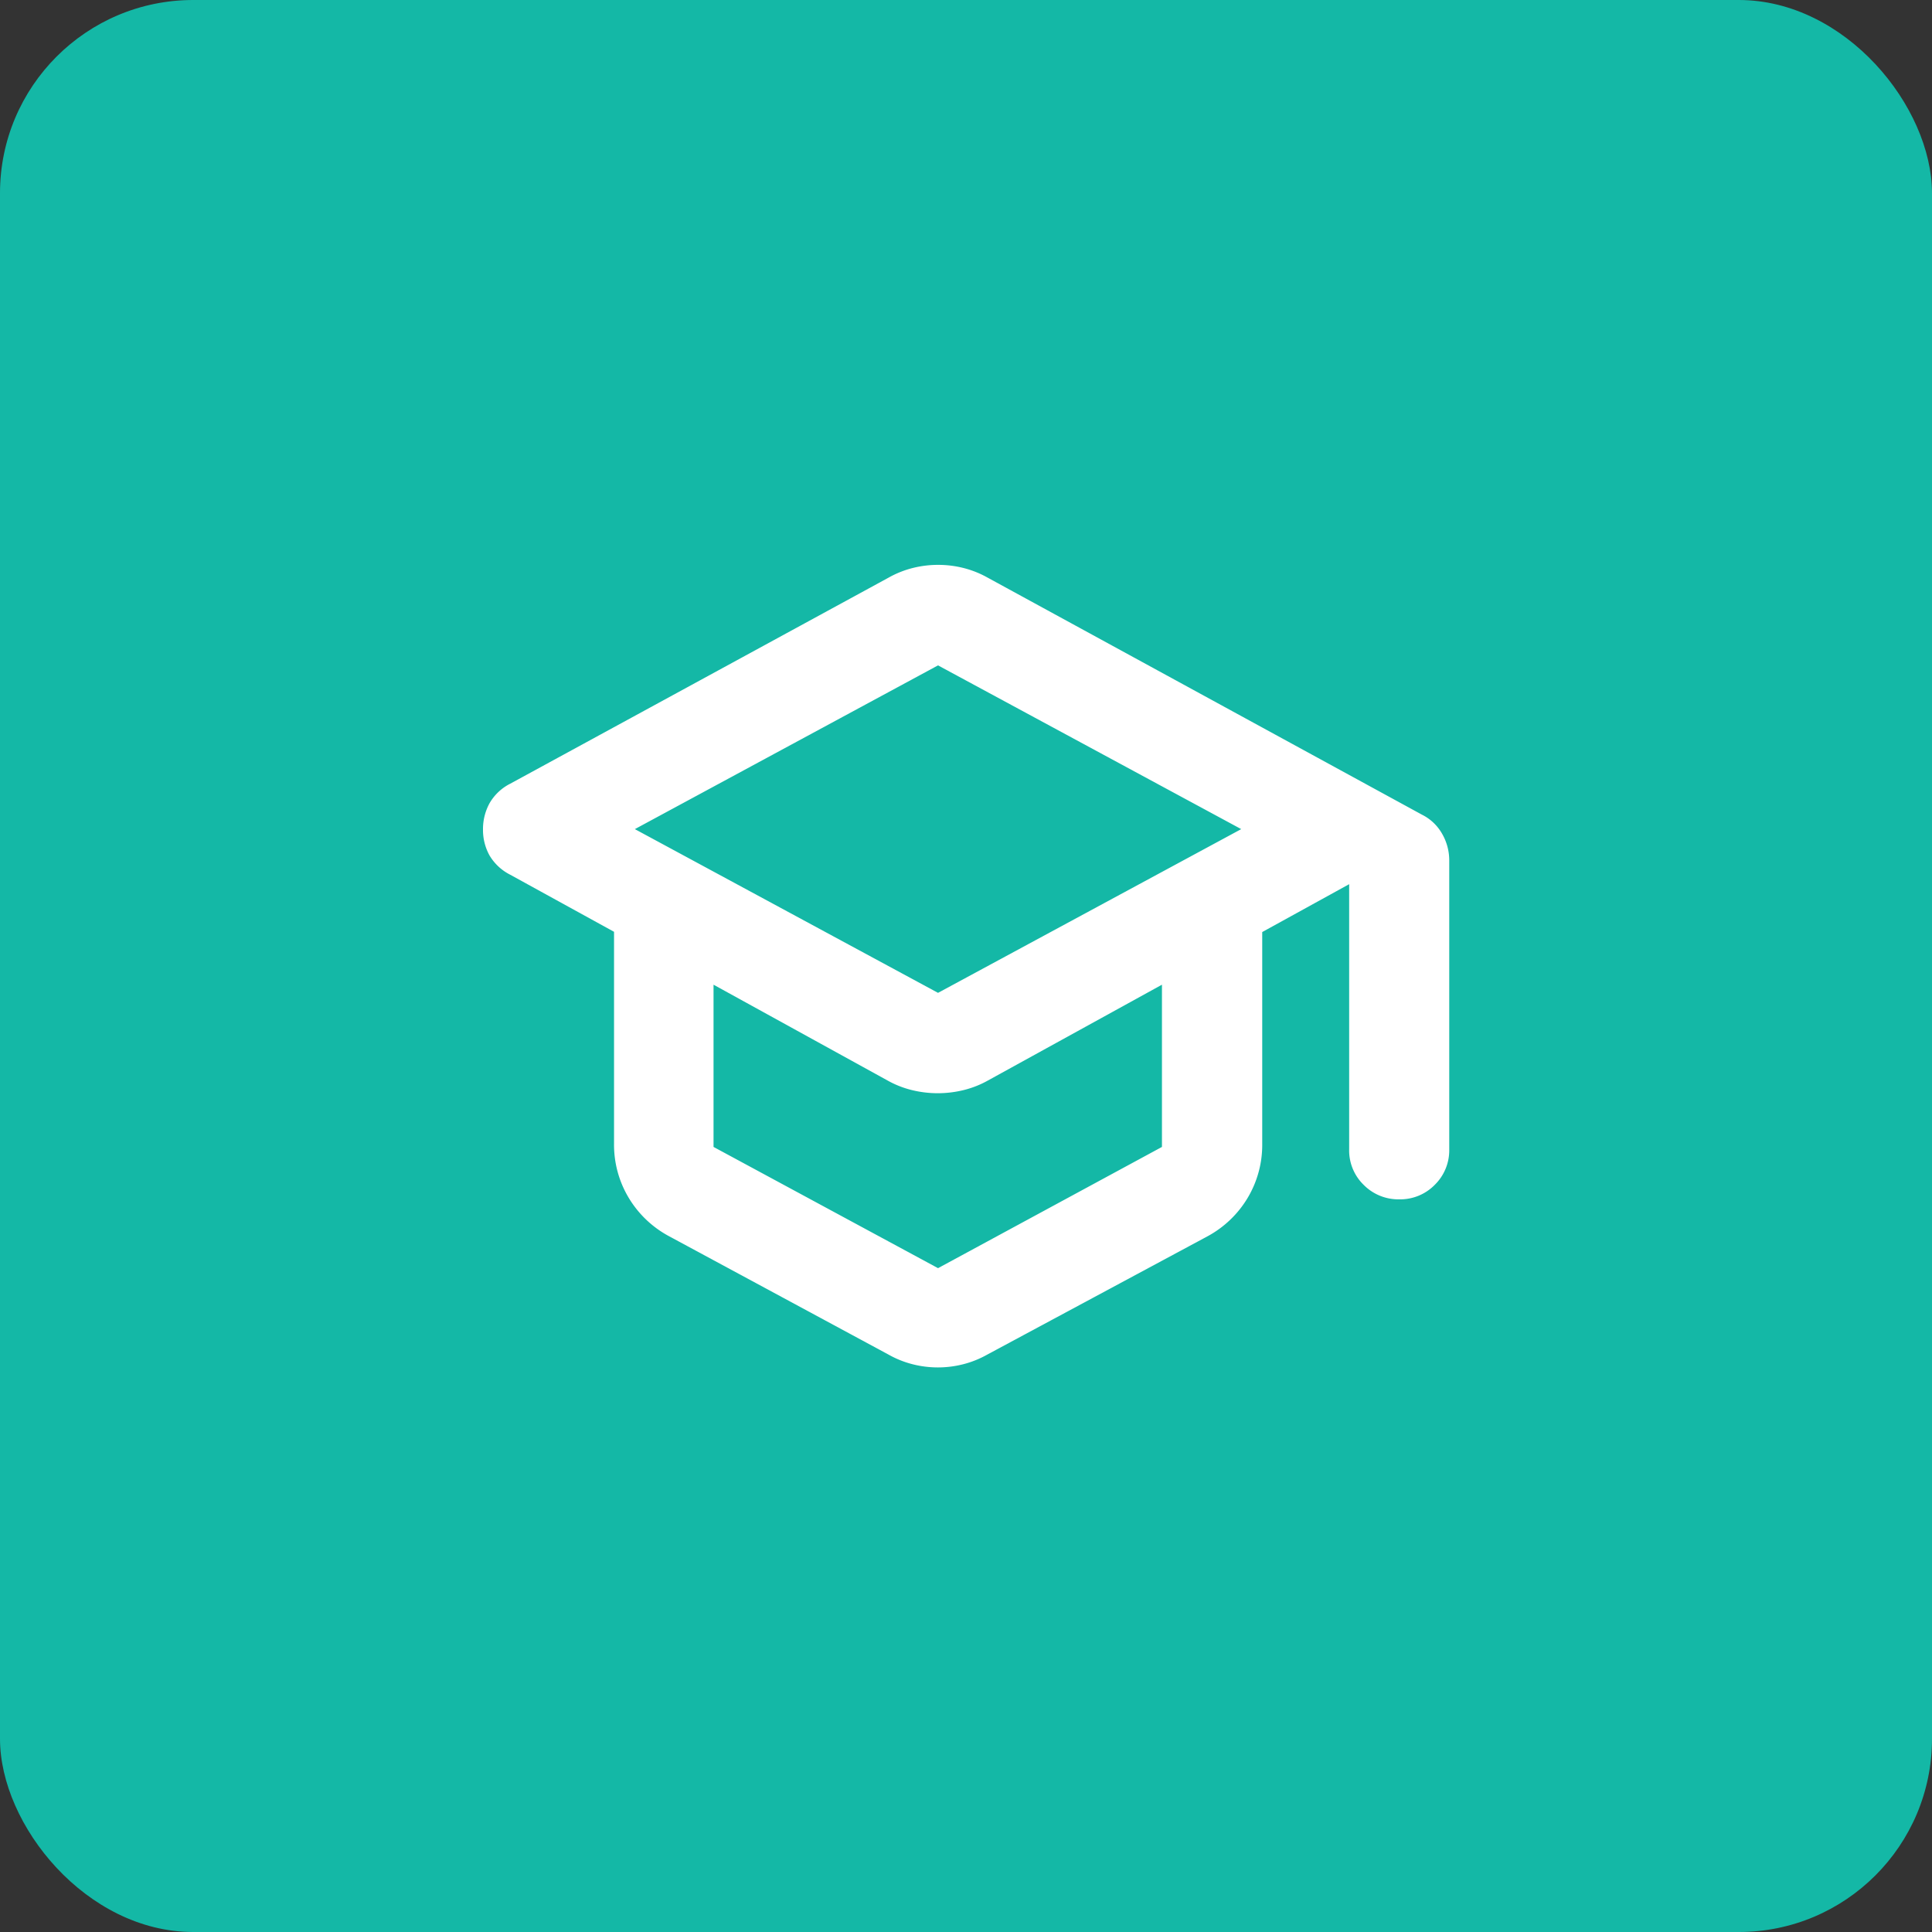
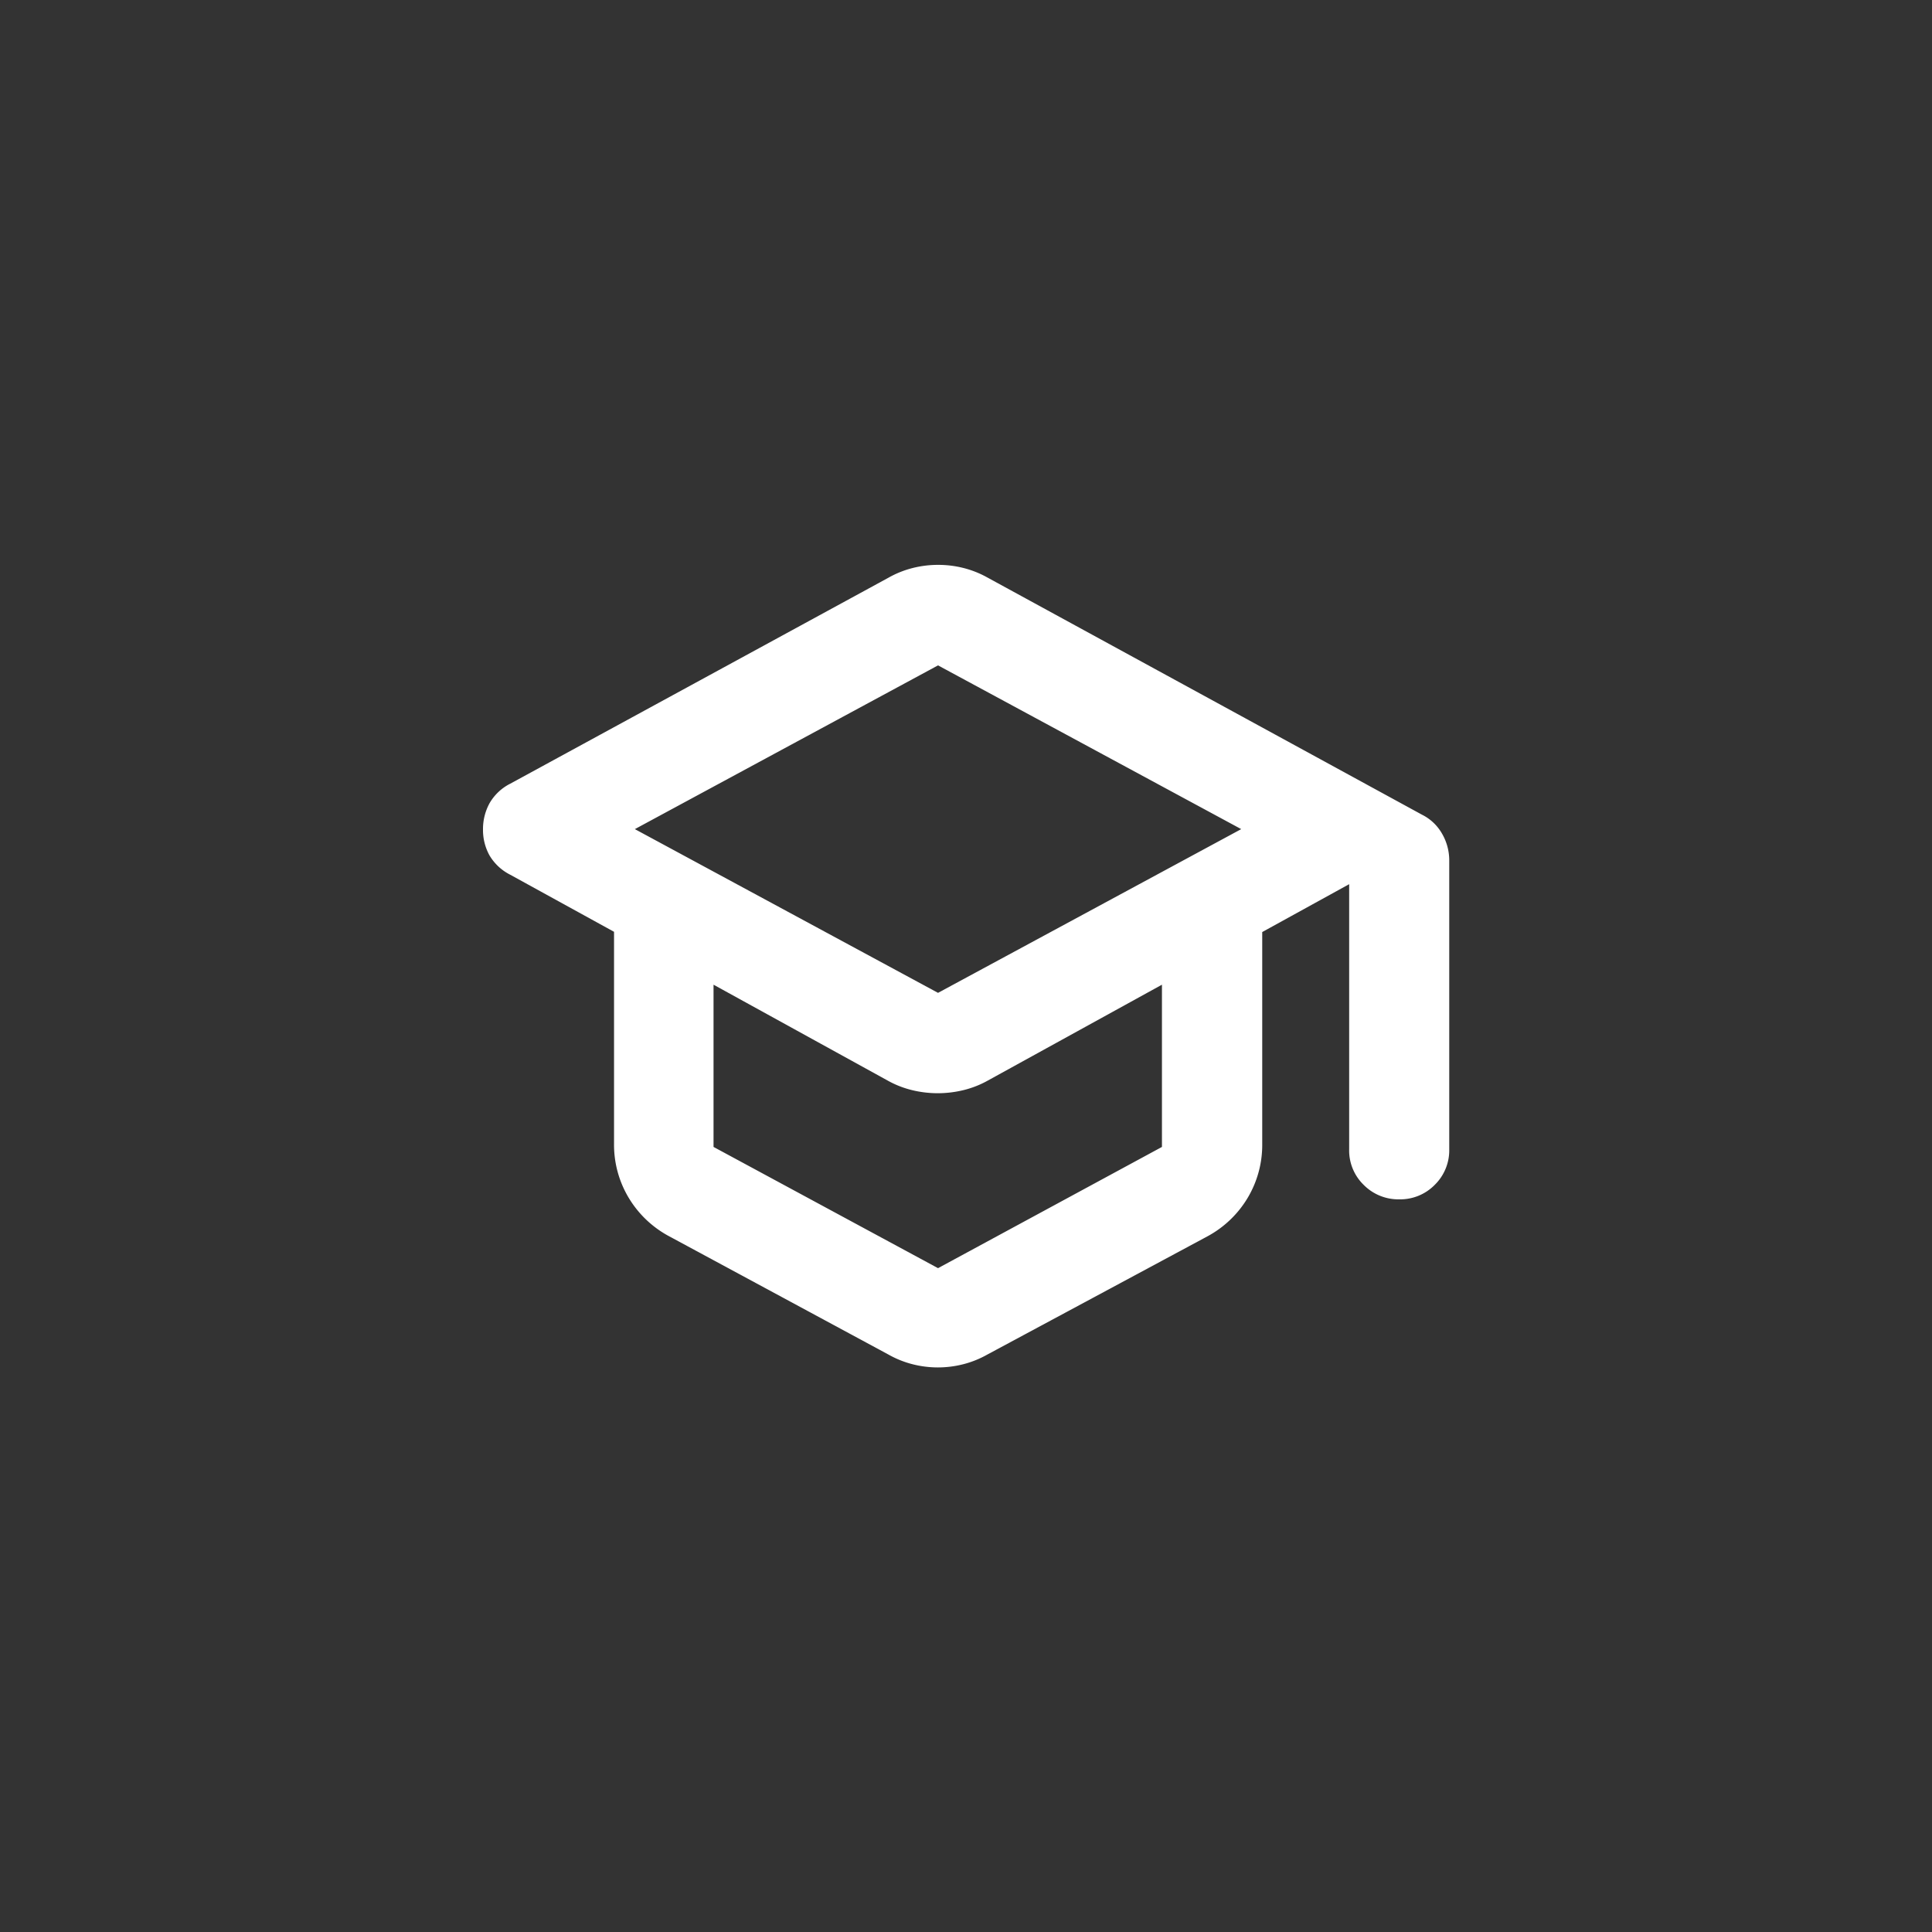
<svg xmlns="http://www.w3.org/2000/svg" width="40" height="40" viewBox="0 0 40 40">
  <rect x="0" y="0" width="40" height="40" fill="#333333" stroke="none" />
  <g id="Group_2745" data-name="Group 2745" transform="translate(-840 -5443)">
-     <rect id="Rectangle_2922" data-name="Rectangle 2922" width="40" height="40" rx="4" transform="translate(840 5443)" fill="#14b8a6" />
    <path id="school_FILL0_wght500_GRAD0_opsz24" d="M85.892-817.253a2.166,2.166,0,0,1-.836-.8,2.136,2.136,0,0,1-.3-1.115v-4.386l-2.148-1.181a1.046,1.046,0,0,1-.43-.4,1.086,1.086,0,0,1-.135-.537,1.111,1.111,0,0,1,.135-.543,1.029,1.029,0,0,1,.43-.406l7.831-4.265a2.034,2.034,0,0,1,.5-.2,2.142,2.142,0,0,1,.527-.065,2.135,2.135,0,0,1,.526.065,2.037,2.037,0,0,1,.5.2l8.991,4.907a.978.978,0,0,1,.417.395,1.1,1.1,0,0,1,.148.553v5.981a1,1,0,0,1-.3.735,1,1,0,0,1-.735.3,1.009,1.009,0,0,1-.737-.3.992.992,0,0,1-.3-.735v-5.49l-1.8.991v4.386a2.136,2.136,0,0,1-.3,1.115,2.166,2.166,0,0,1-.836.8L92.482-814.8a2.034,2.034,0,0,1-.5.2,2.112,2.112,0,0,1-.521.065,2.112,2.112,0,0,1-.521-.065,2.034,2.034,0,0,1-.5-.2Zm5.572-5.037,6.277-3.39-6.277-3.39-6.277,3.39Zm0,5.7L96.1-819.1v-3.359l-3.6,1.982a2,2,0,0,1-.506.2,2.247,2.247,0,0,1-.536.065,2.247,2.247,0,0,1-.536-.065,2,2,0,0,1-.506-.2l-3.6-1.982v3.359ZM91.463-822.29ZM91.463-819.171ZM91.463-819.171Z" transform="translate(767.957 6285.846)" fill="#fff" />
  </g>
</svg>